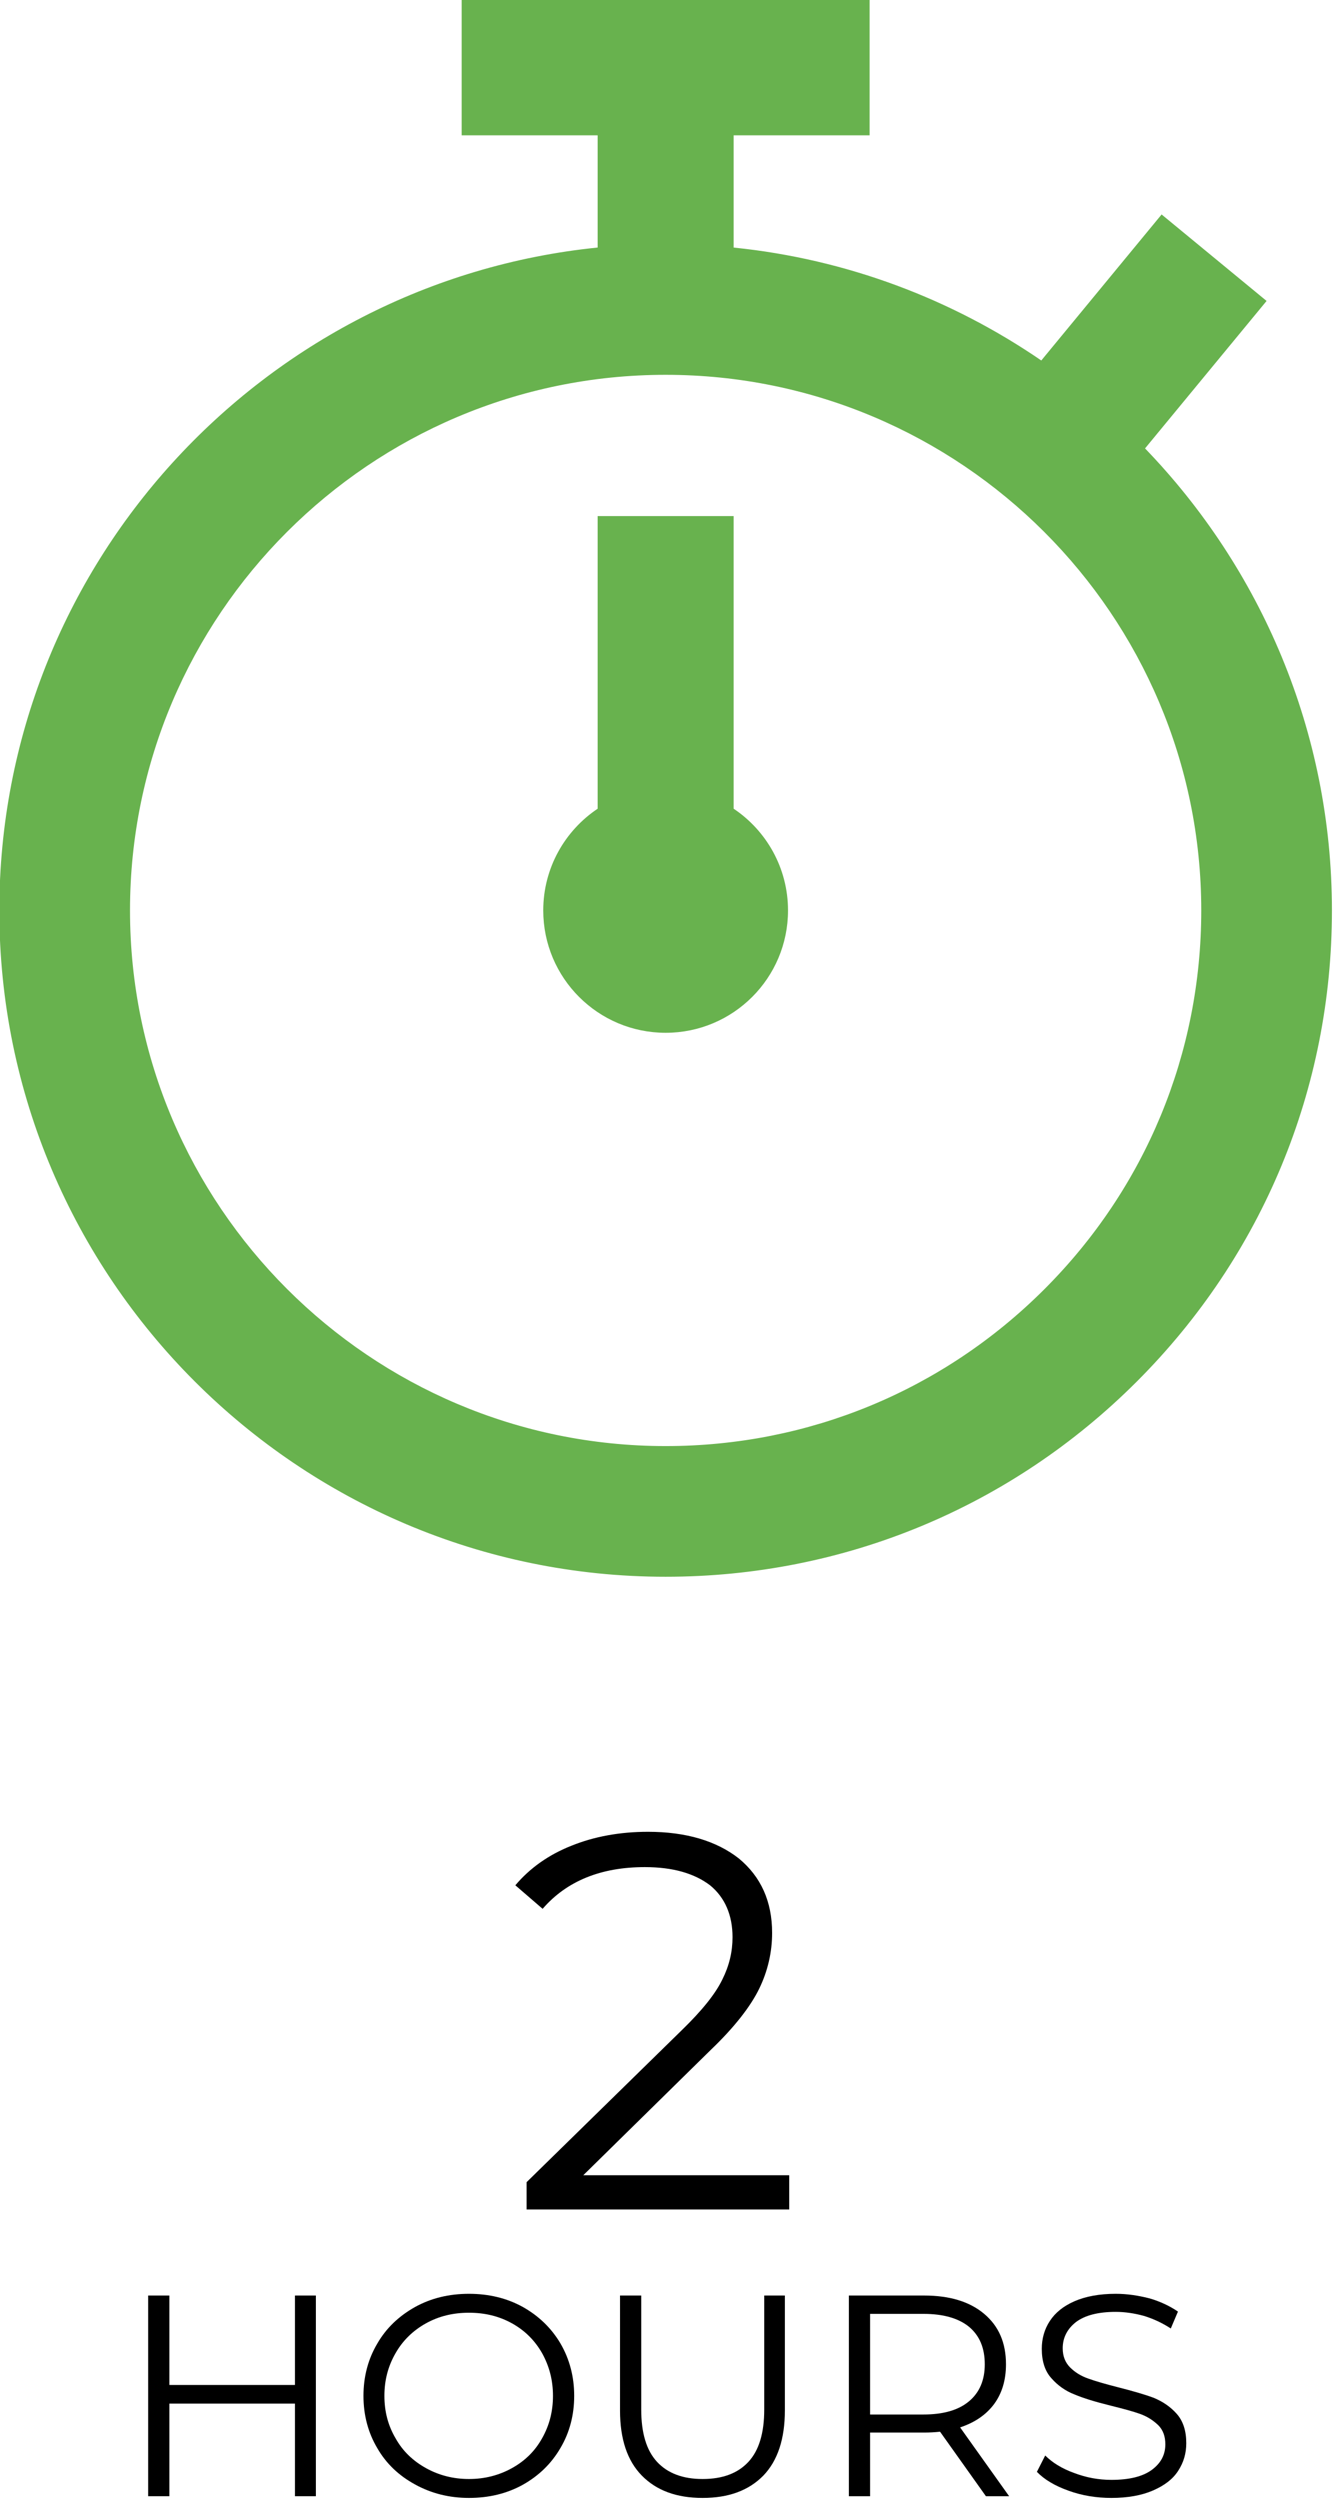
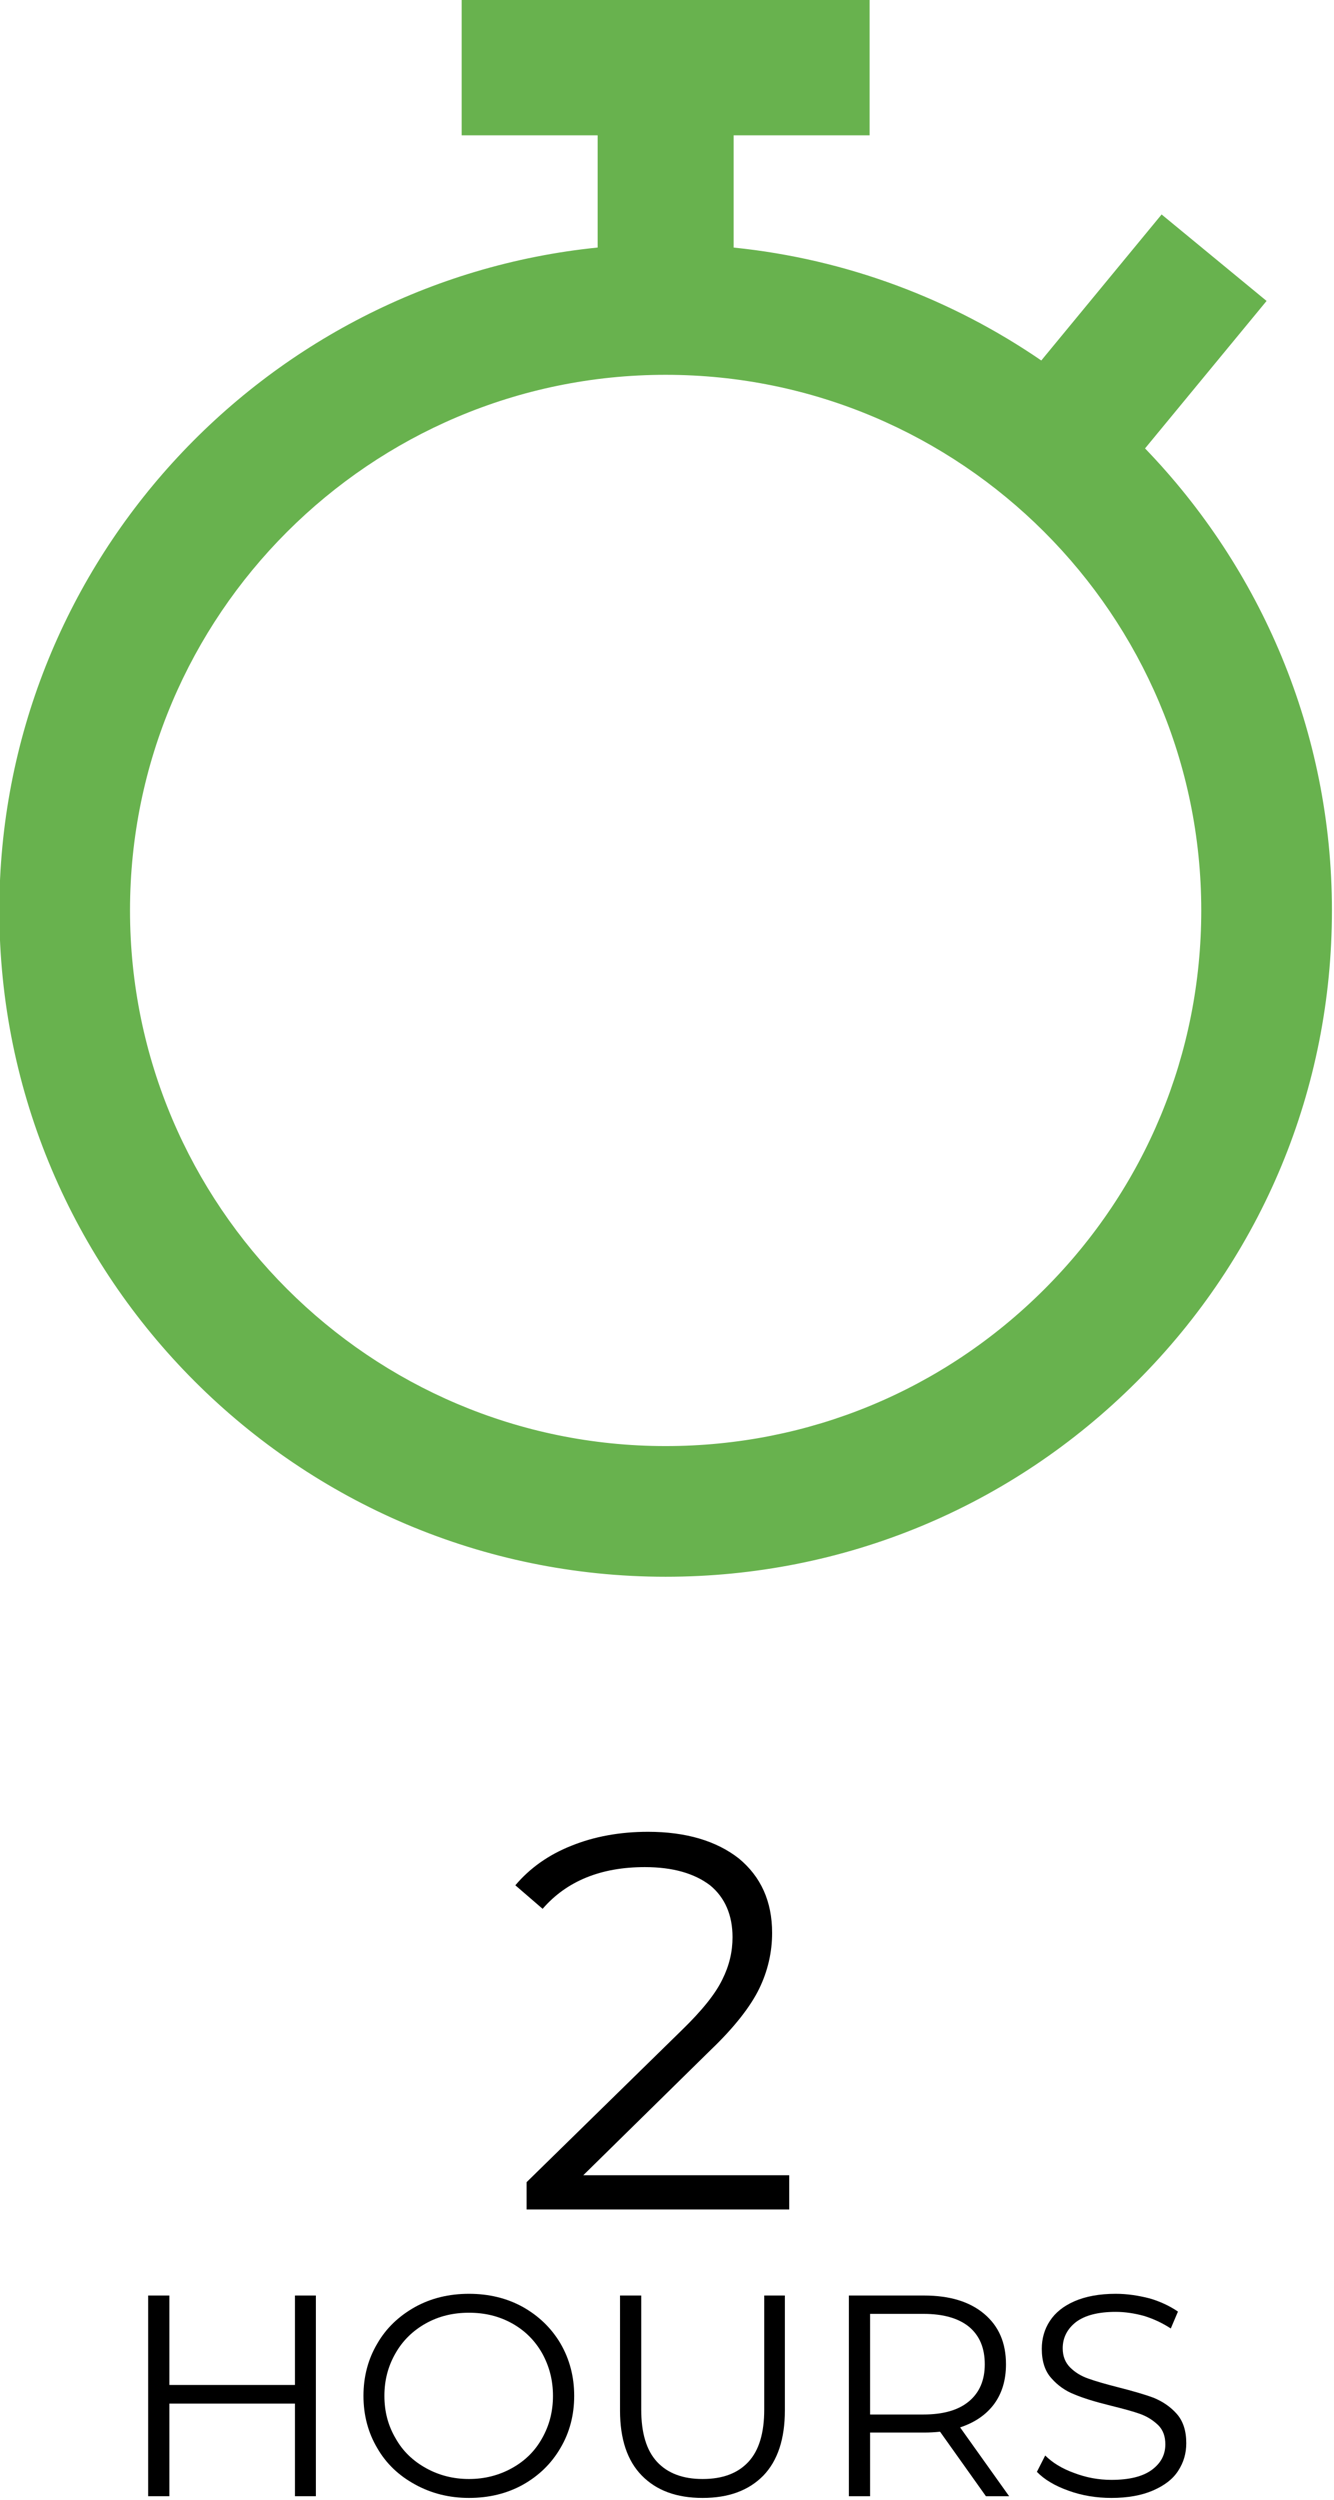
<svg xmlns="http://www.w3.org/2000/svg" width="100%" height="100%" viewBox="0 0 349 654" version="1.1" xml:space="preserve" style="fill-rule:evenodd;clip-rule:evenodd;stroke-linejoin:round;stroke-miterlimit:2;">
  <g transform="matrix(1,0,0,1,-419.517,-221.664)">
    <g transform="matrix(1,0,0,1,0.292,0)">
      <g transform="matrix(7.115,0,0,7.115,-5329.87,-5484.74)">
        <path d="M846.427,849.427C842.706,853.146 837.761,855.195 832.5,855.195C821.641,855.195 812.805,846.359 812.805,835.5C812.805,824.641 821.639,815.806 832.5,815.806C843.359,815.806 852.195,824.641 852.195,835.5C852.195,840.761 850.147,845.707 846.427,849.427ZM850.128,818.512L854.597,813.09L850.737,809.91L846.313,815.279C843.026,813.026 839.167,811.552 835,811.127L835,807L840,807L840,802L825,802L825,807L830,807L830,811.126C817.661,812.381 808,822.833 808,835.5C808,849.01 818.99,860 832.5,860C839.044,860 845.197,857.451 849.824,852.824C854.452,848.196 857.001,842.044 857,835.5C857,828.908 854.378,822.92 850.128,818.512Z" style="fill:rgb(104,178,78);fill-rule:nonzero;" />
      </g>
      <g transform="matrix(7.115,0,0,7.115,-5329.87,-5484.74)">
-         <path d="M835,831.759L835,821L830,821L830,831.76C828.795,832.567 828,833.94 828,835.5C828,837.985 830.016,839.999 832.5,839.999C834.985,839.999 837.001,837.985 837,835.5C837,833.94 836.205,832.566 835,831.759Z" style="fill:rgb(104,178,78);fill-rule:nonzero;" />
-       </g>
+         </g>
    </g>
    <g transform="matrix(2.799,0,0,2.799,-2253.56,-2609.44)">
      <g transform="matrix(50,0,0,50,1002.28,1217.98)">
        <path d="M0.53,-0.064L0.53,0L0.039,0L0.039,-0.051L0.33,-0.336C0.367,-0.372 0.392,-0.403 0.405,-0.43C0.418,-0.456 0.424,-0.482 0.424,-0.509C0.424,-0.55 0.41,-0.583 0.382,-0.606C0.353,-0.628 0.313,-0.64 0.26,-0.64C0.178,-0.64 0.114,-0.614 0.069,-0.562L0.018,-0.606C0.045,-0.638 0.08,-0.663 0.123,-0.68C0.165,-0.697 0.213,-0.706 0.266,-0.706C0.337,-0.706 0.394,-0.689 0.436,-0.656C0.477,-0.622 0.498,-0.576 0.498,-0.517C0.498,-0.481 0.49,-0.446 0.474,-0.413C0.458,-0.38 0.428,-0.341 0.383,-0.298L0.145,-0.064L0.53,-0.064Z" style="fill-rule:nonzero;" />
      </g>
      <g transform="matrix(26.797,0,0,26.797,965.805,1244.78)">
        <path d="M0.699,-0.7L0.699,0L0.626,0L0.626,-0.323L0.188,-0.323L0.188,0L0.114,0L0.114,-0.7L0.188,-0.7L0.188,-0.388L0.626,-0.388L0.626,-0.7L0.699,-0.7Z" style="fill-rule:nonzero;" />
      </g>
      <g transform="matrix(26.797,0,0,26.797,987.591,1244.78)">
        <path d="M0.42,0.006C0.351,0.006 0.288,-0.01 0.232,-0.041C0.175,-0.072 0.131,-0.114 0.1,-0.168C0.068,-0.222 0.052,-0.283 0.052,-0.35C0.052,-0.417 0.068,-0.478 0.1,-0.532C0.131,-0.586 0.175,-0.628 0.232,-0.66C0.288,-0.691 0.351,-0.706 0.42,-0.706C0.489,-0.706 0.552,-0.691 0.608,-0.66C0.663,-0.629 0.707,-0.587 0.739,-0.533C0.771,-0.478 0.787,-0.417 0.787,-0.35C0.787,-0.283 0.771,-0.222 0.739,-0.168C0.707,-0.113 0.663,-0.071 0.608,-0.04C0.552,-0.009 0.489,0.006 0.42,0.006ZM0.42,-0.06C0.475,-0.06 0.525,-0.073 0.57,-0.098C0.615,-0.123 0.65,-0.157 0.675,-0.202C0.7,-0.246 0.713,-0.295 0.713,-0.35C0.713,-0.405 0.7,-0.454 0.675,-0.499C0.65,-0.543 0.615,-0.578 0.57,-0.603C0.525,-0.628 0.475,-0.64 0.42,-0.64C0.365,-0.64 0.315,-0.628 0.27,-0.603C0.225,-0.578 0.189,-0.543 0.164,-0.499C0.138,-0.454 0.125,-0.405 0.125,-0.35C0.125,-0.295 0.138,-0.246 0.164,-0.202C0.189,-0.157 0.225,-0.123 0.27,-0.098C0.315,-0.073 0.365,-0.06 0.42,-0.06Z" style="fill-rule:nonzero;" />
      </g>
      <g transform="matrix(26.797,0,0,26.797,1010.07,1244.78)">
        <path d="M0.396,0.006C0.305,0.006 0.235,-0.02 0.184,-0.072C0.133,-0.124 0.108,-0.2 0.108,-0.299L0.108,-0.7L0.182,-0.7L0.182,-0.302C0.182,-0.221 0.2,-0.16 0.237,-0.12C0.274,-0.08 0.327,-0.06 0.396,-0.06C0.466,-0.06 0.519,-0.08 0.556,-0.12C0.593,-0.16 0.611,-0.221 0.611,-0.302L0.611,-0.7L0.683,-0.7L0.683,-0.299C0.683,-0.2 0.658,-0.124 0.608,-0.072C0.557,-0.02 0.487,0.006 0.396,0.006Z" style="fill-rule:nonzero;" />
      </g>
      <g transform="matrix(26.797,0,0,26.797,1031.3,1244.78)">
        <path d="M0.592,0L0.432,-0.225C0.414,-0.223 0.395,-0.222 0.376,-0.222L0.188,-0.222L0.188,0L0.114,0L0.114,-0.7L0.376,-0.7C0.465,-0.7 0.535,-0.679 0.586,-0.636C0.637,-0.593 0.662,-0.535 0.662,-0.46C0.662,-0.405 0.648,-0.359 0.621,-0.322C0.593,-0.284 0.553,-0.257 0.502,-0.24L0.673,0L0.592,0ZM0.374,-0.285C0.443,-0.285 0.496,-0.3 0.533,-0.331C0.57,-0.362 0.588,-0.405 0.588,-0.46C0.588,-0.517 0.57,-0.56 0.533,-0.591C0.496,-0.621 0.443,-0.636 0.374,-0.636L0.188,-0.636L0.188,-0.285L0.374,-0.285Z" style="fill-rule:nonzero;" />
      </g>
      <g transform="matrix(26.797,0,0,26.797,1050.67,1244.78)">
        <path d="M0.307,0.006C0.255,0.006 0.205,-0.002 0.158,-0.019C0.11,-0.036 0.073,-0.058 0.047,-0.085L0.076,-0.142C0.101,-0.117 0.135,-0.096 0.177,-0.081C0.219,-0.065 0.262,-0.057 0.307,-0.057C0.37,-0.057 0.417,-0.069 0.448,-0.092C0.479,-0.115 0.495,-0.144 0.495,-0.181C0.495,-0.209 0.487,-0.231 0.47,-0.248C0.452,-0.265 0.432,-0.278 0.407,-0.287C0.382,-0.296 0.348,-0.305 0.304,-0.316C0.251,-0.329 0.209,-0.342 0.178,-0.355C0.147,-0.367 0.12,-0.386 0.098,-0.411C0.075,-0.436 0.064,-0.471 0.064,-0.514C0.064,-0.549 0.073,-0.582 0.092,-0.611C0.111,-0.64 0.139,-0.663 0.178,-0.68C0.217,-0.697 0.265,-0.706 0.322,-0.706C0.362,-0.706 0.401,-0.7 0.44,-0.69C0.478,-0.679 0.511,-0.663 0.539,-0.644L0.514,-0.585C0.485,-0.604 0.453,-0.619 0.42,-0.629C0.387,-0.638 0.354,-0.643 0.322,-0.643C0.261,-0.643 0.215,-0.631 0.184,-0.608C0.153,-0.584 0.137,-0.553 0.137,-0.516C0.137,-0.488 0.146,-0.466 0.163,-0.449C0.18,-0.432 0.201,-0.419 0.227,-0.41C0.252,-0.401 0.287,-0.391 0.33,-0.38C0.381,-0.367 0.423,-0.355 0.455,-0.343C0.486,-0.33 0.513,-0.312 0.535,-0.287C0.557,-0.262 0.568,-0.228 0.568,-0.185C0.568,-0.15 0.559,-0.118 0.54,-0.089C0.521,-0.059 0.491,-0.037 0.452,-0.02C0.413,-0.003 0.364,0.006 0.307,0.006Z" style="fill-rule:nonzero;" />
      </g>
    </g>
  </g>
</svg>